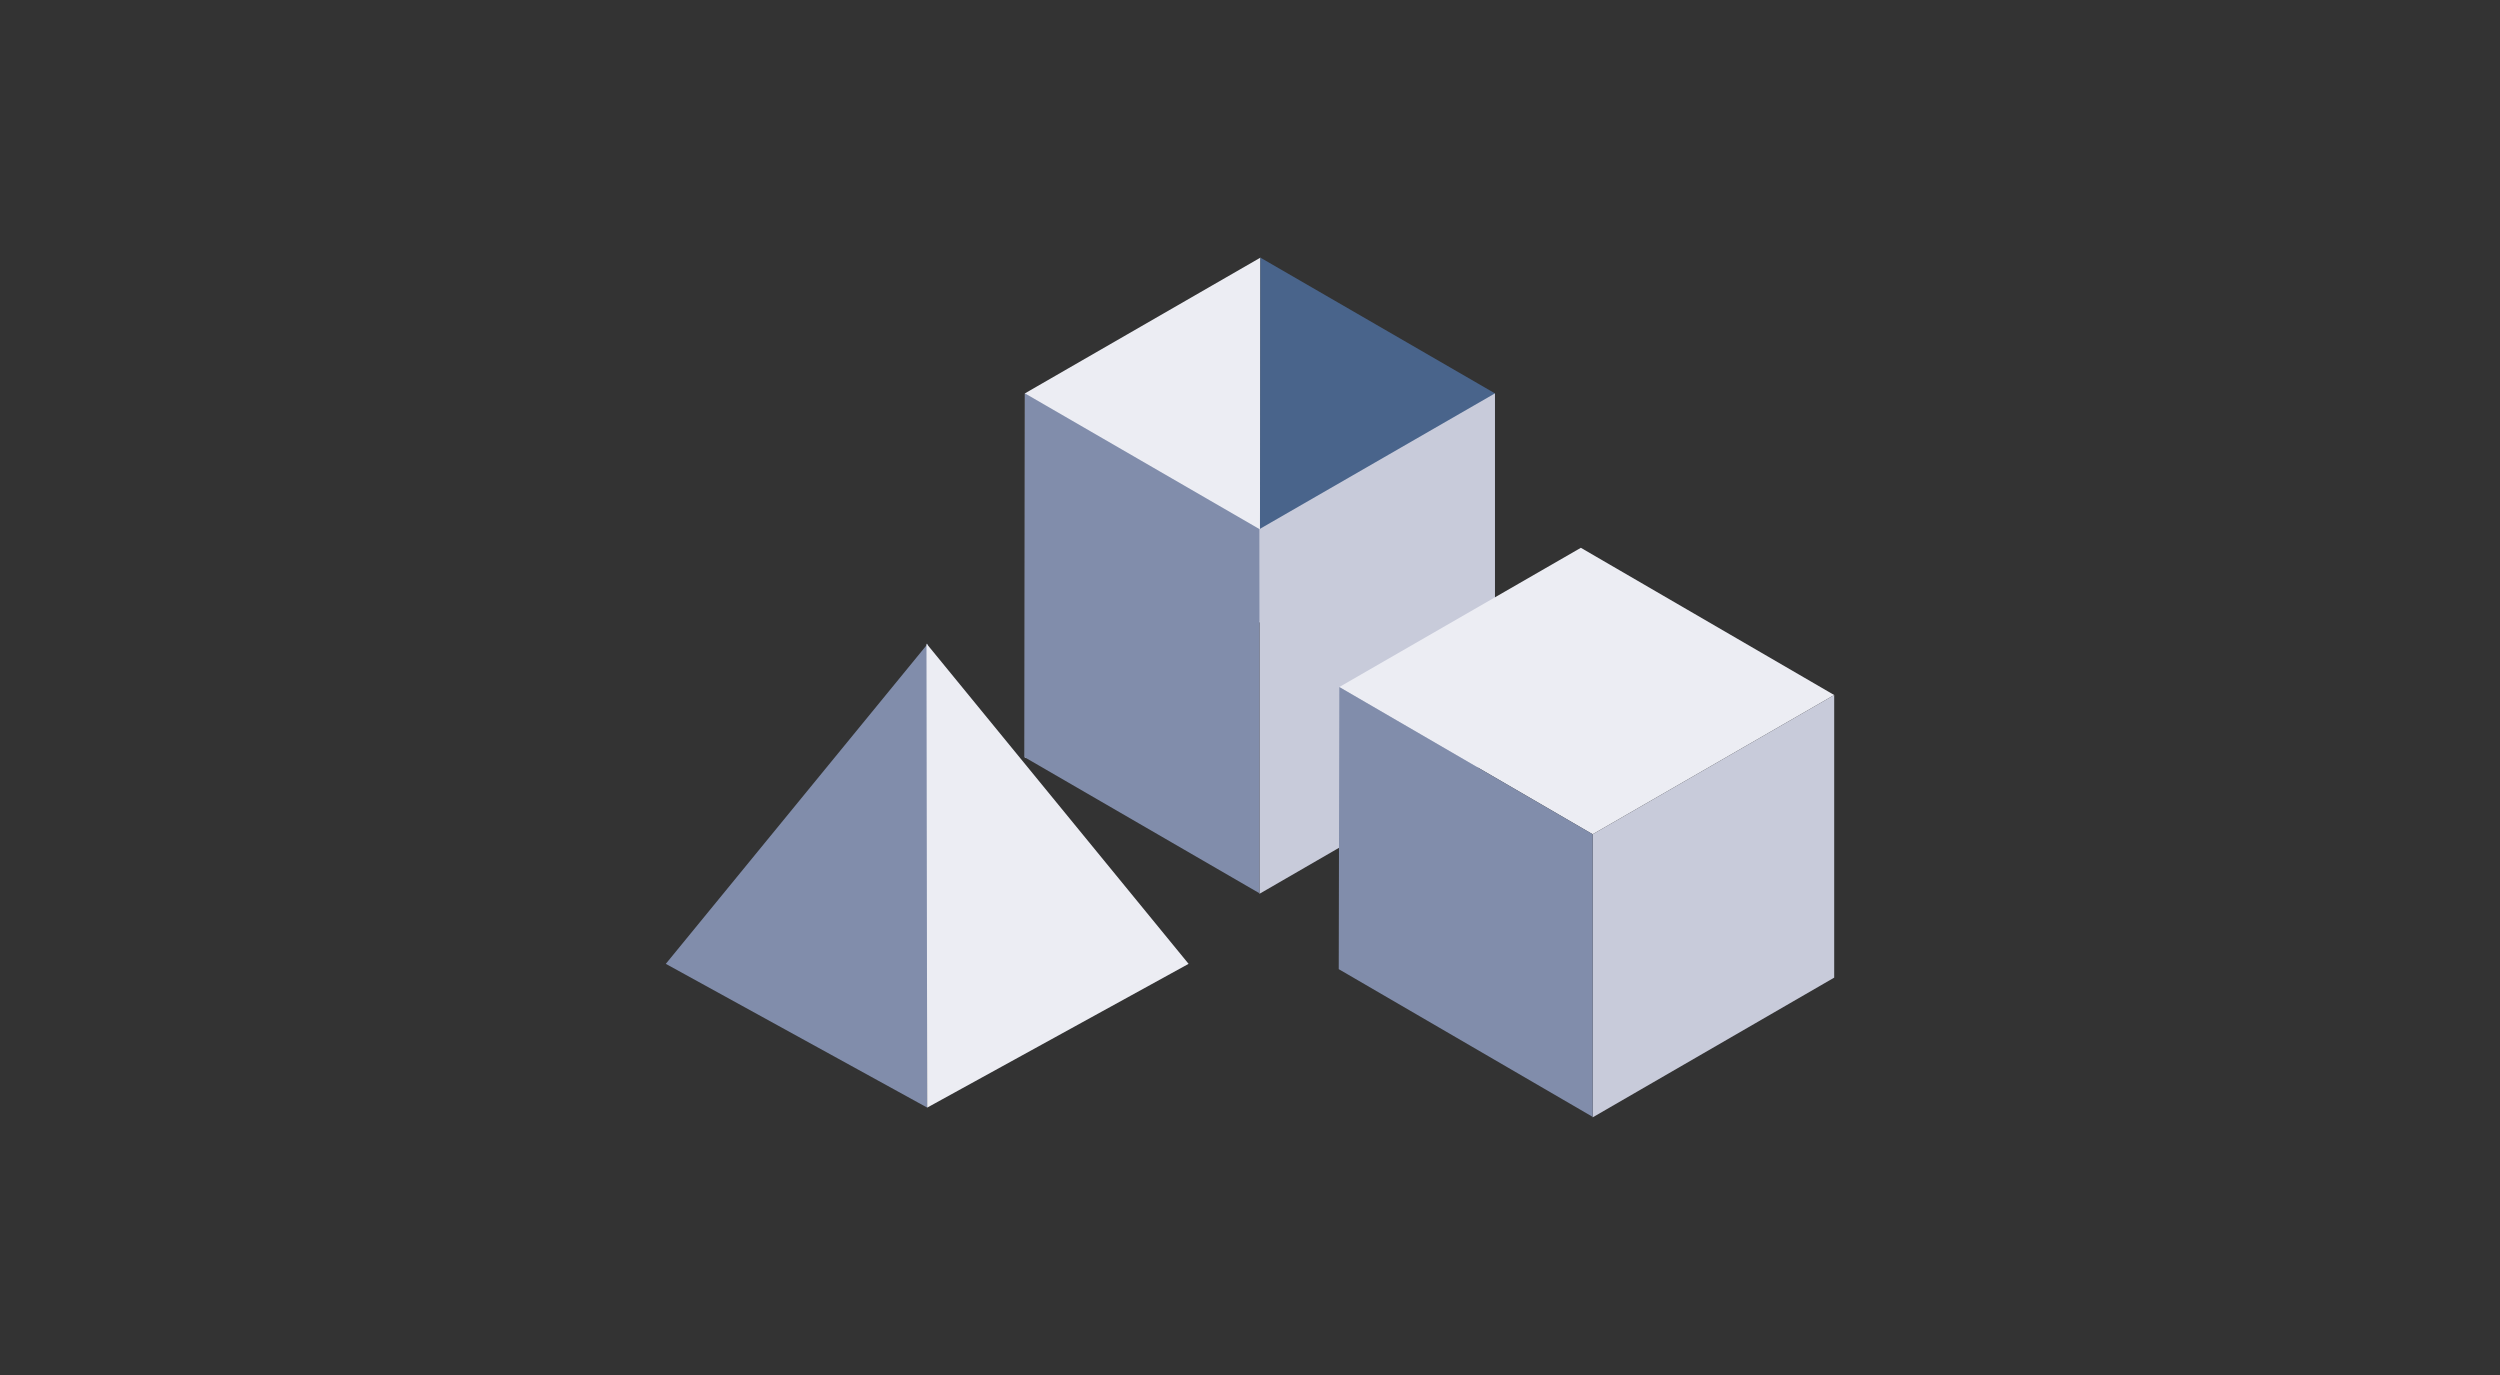
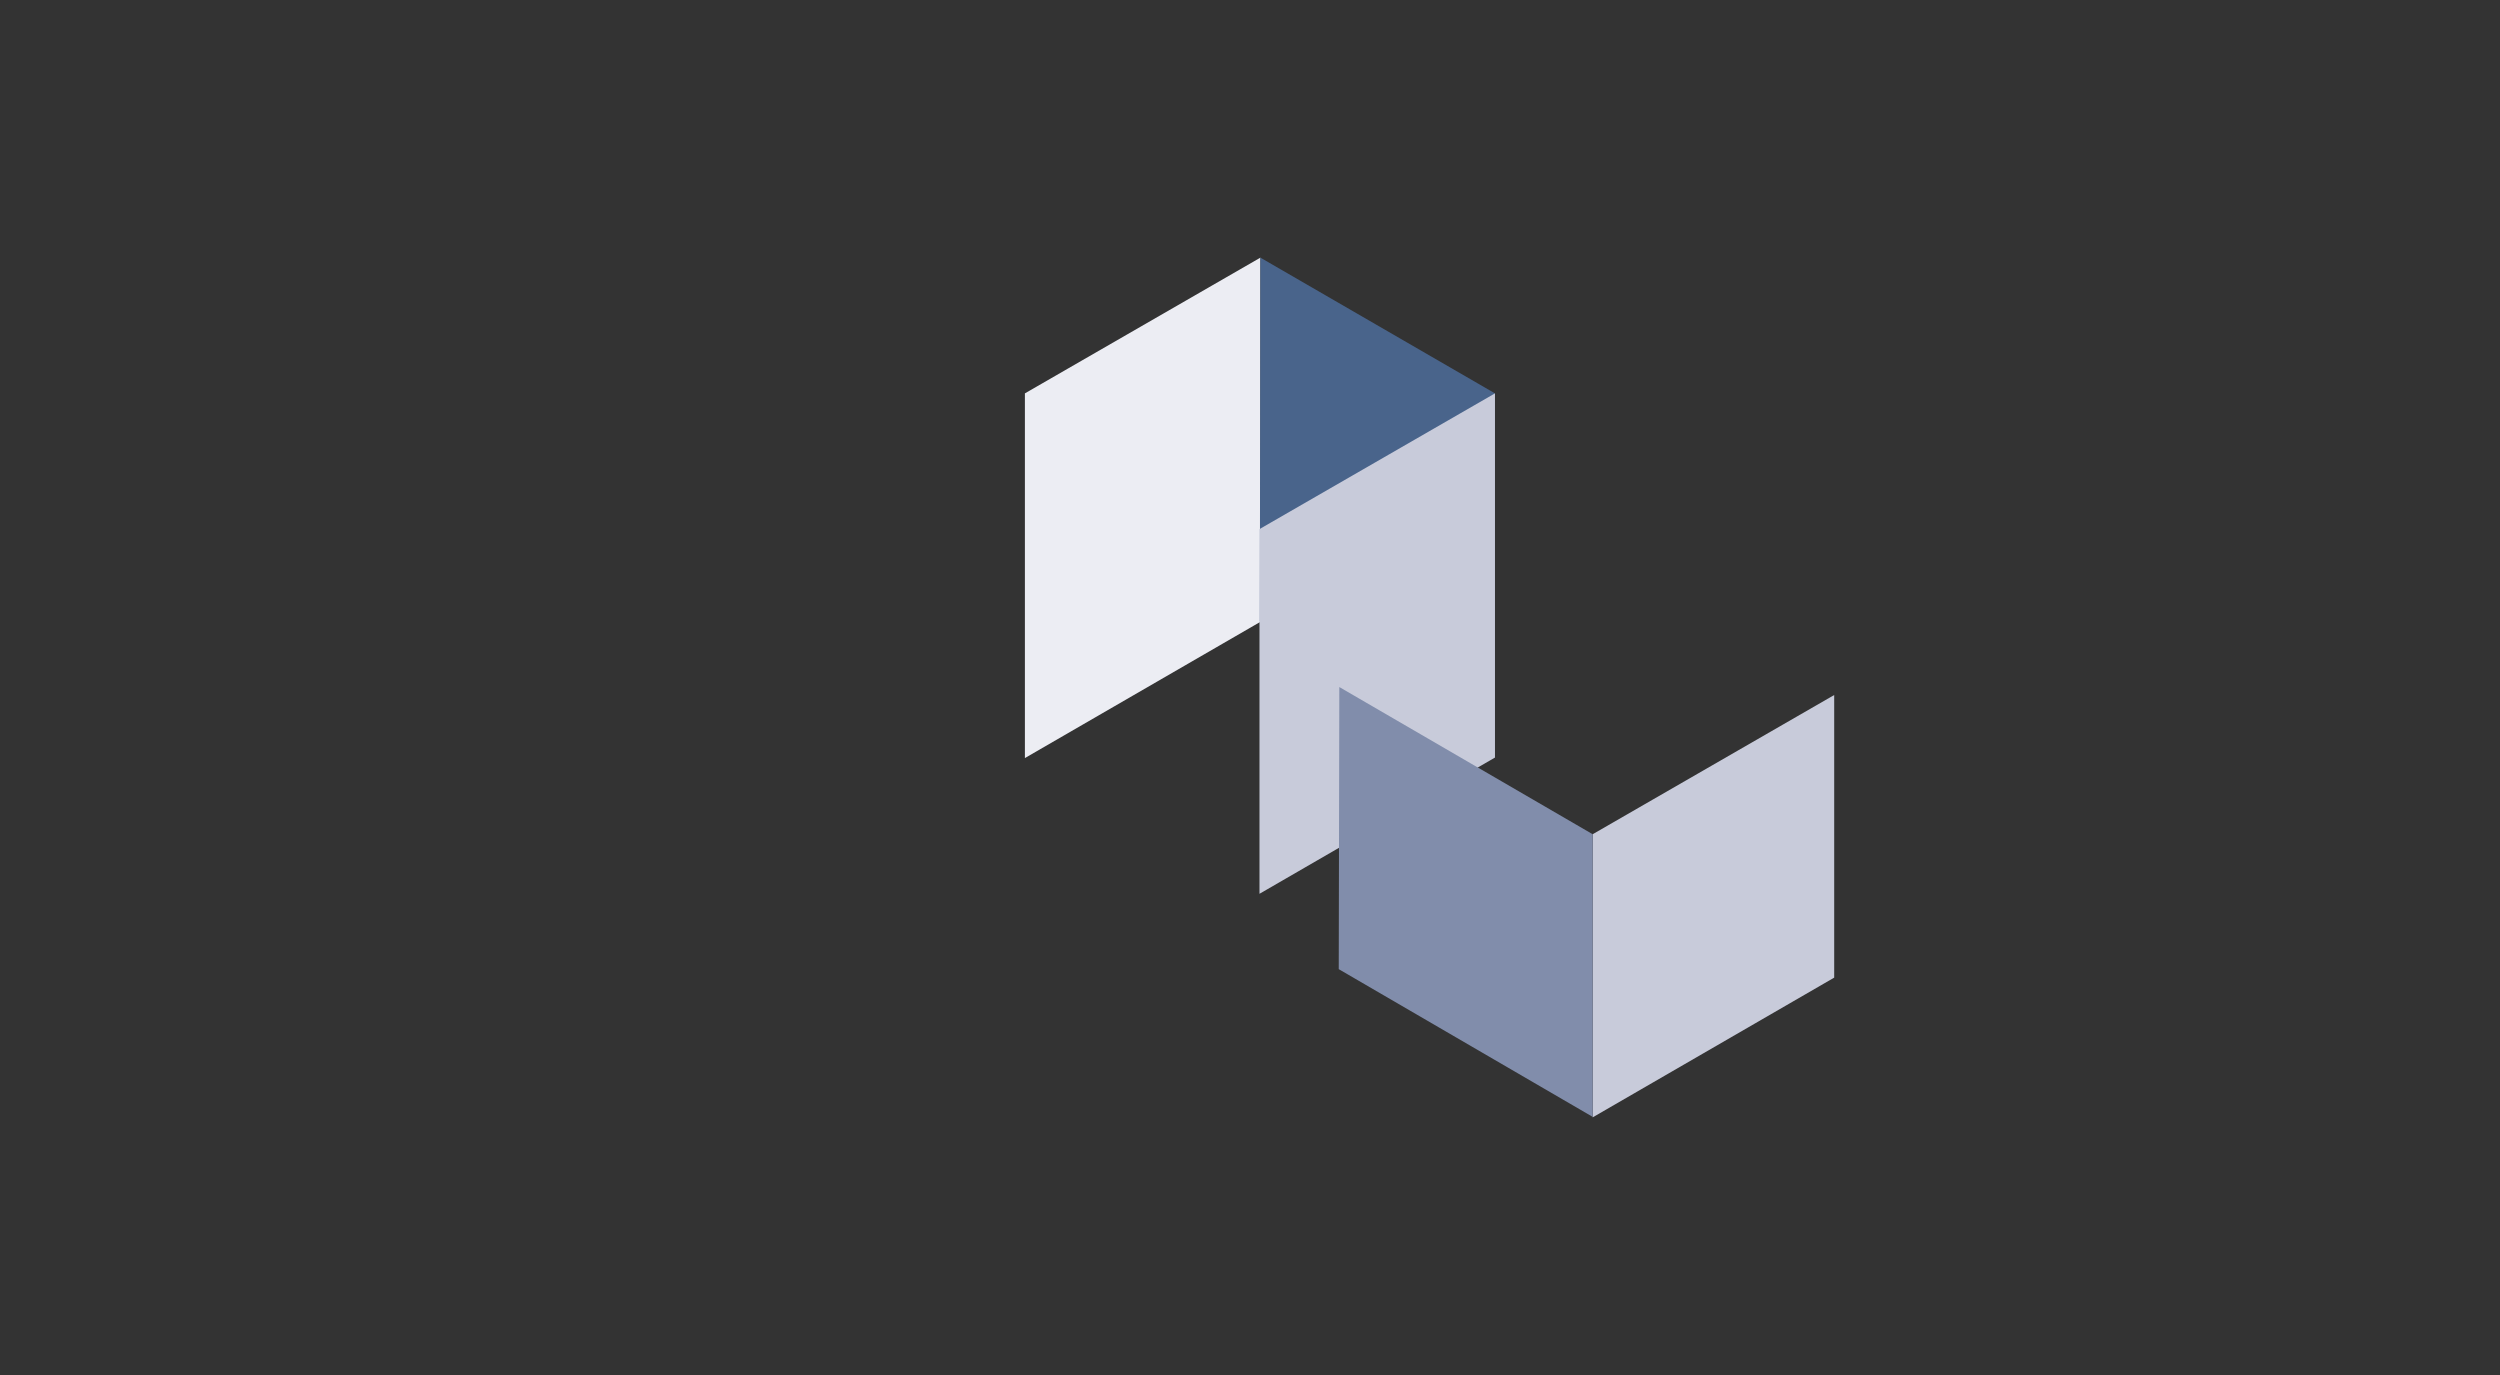
<svg xmlns="http://www.w3.org/2000/svg" id="off" viewBox="0 0 283.465 155.906">
  <rect x="0" y="0" width="283.465" height="155.906" fill="#333333" stroke="none" />
  <defs>
    <style>.cls-1{fill:#ecedf3;}.cls-2{fill:#49648b;}.cls-3{fill:#c8cbda;}.cls-4{fill:#818dab;}</style>
  </defs>
  <title>OFF_FigAutomontable_Display Encolado copia 5</title>
  <polygon class="cls-1" points="116.209 44.603 116.209 85.954 142.911 70.507 142.911 29.213 116.209 44.603" />
  <polygon class="cls-2" points="169.508 85.897 142.846 70.453 142.911 29.213 169.508 44.603 169.508 85.897" />
  <polygon class="cls-3" points="142.807 59.993 142.807 101.345 169.508 85.897 169.508 44.603 142.807 59.993" />
-   <path class="cls-4" d="M116.209,44.6l-.064,41.24,26.662,15.445V59.993Z" />
-   <polygon class="cls-1" points="180.586 94.59 151.86 77.898 179.247 62.113 207.972 78.806 180.586 94.59" />
+   <path class="cls-4" d="M116.209,44.6V59.993Z" />
  <polygon class="cls-3" points="180.586 94.59 180.586 126.693 207.972 110.85 207.972 78.806 180.586 94.59" />
  <path class="cls-4" d="M151.86,77.9l-.066,31.988,28.791,16.748V94.59Z" />
-   <polygon class="cls-4" points="105.212 72.974 105.131 125.587 75.493 109.287 105.212 72.974" />
-   <polygon class="cls-1" points="105.05 72.974 105.131 125.587 134.769 109.287 105.05 72.974" />
</svg>